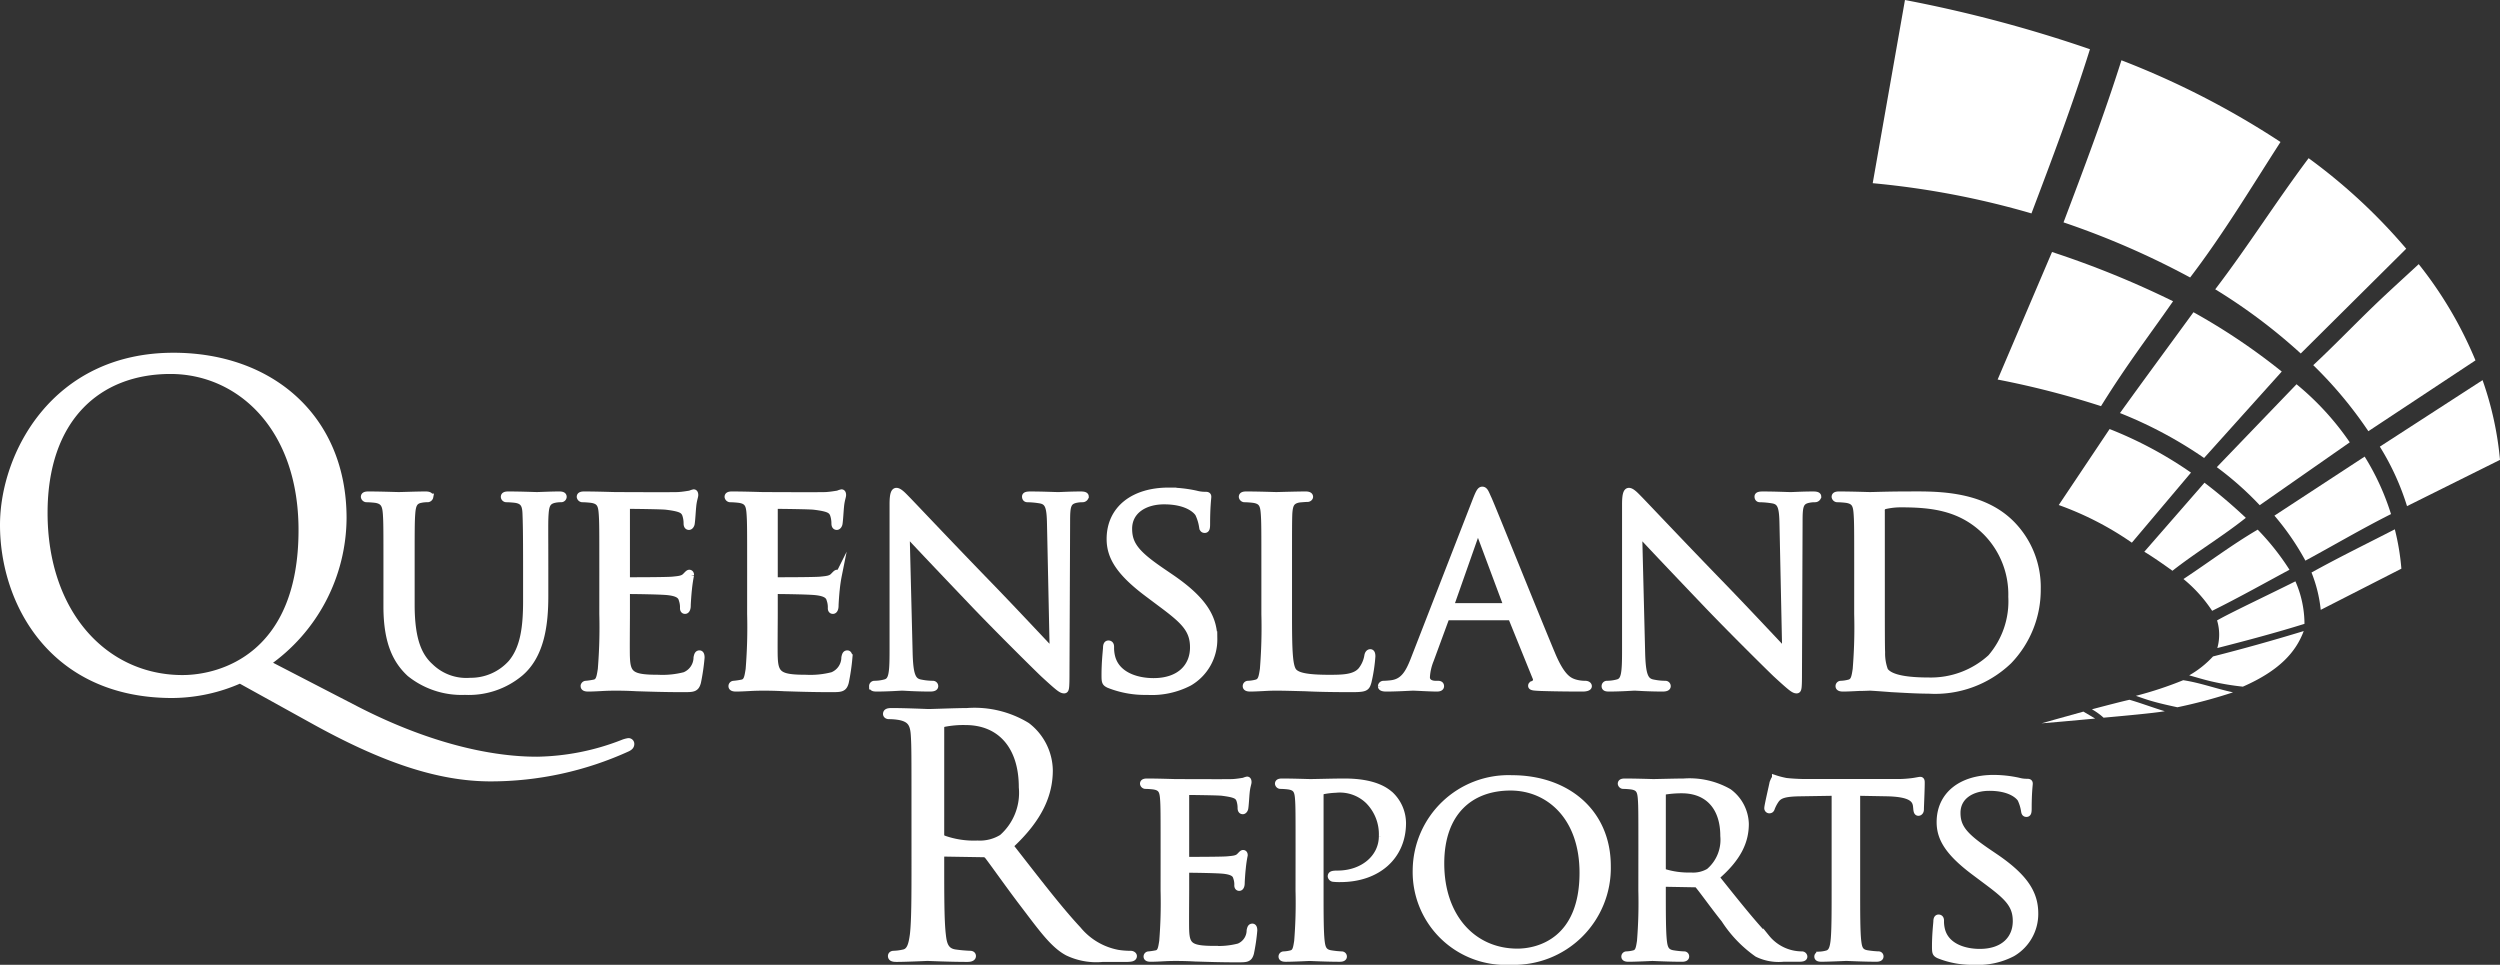
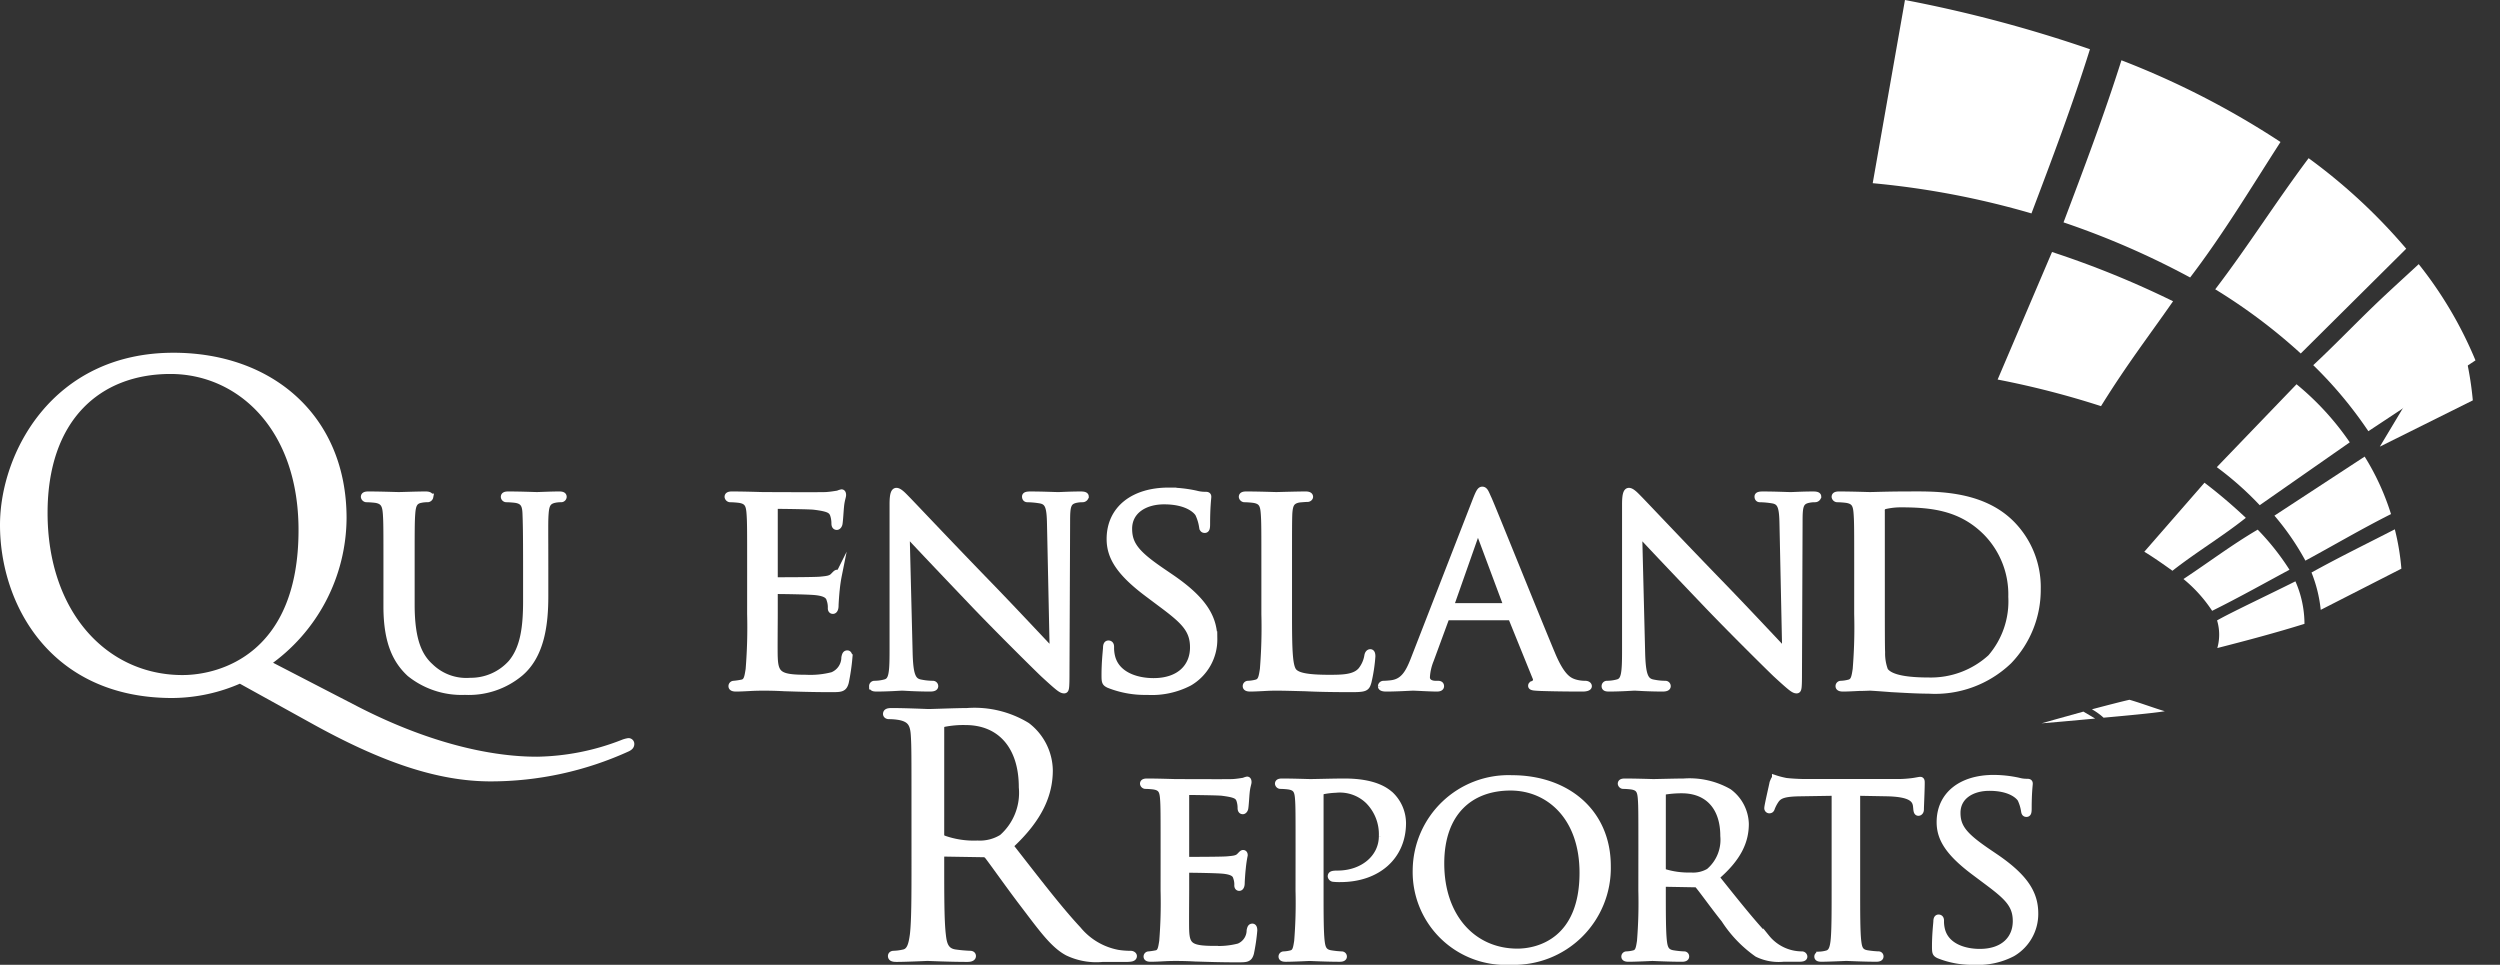
<svg xmlns="http://www.w3.org/2000/svg" id="aeac95fb-696b-4a82-8727-f7c207fb55b0" data-name="Layer 1" viewBox="0 0 190.98 73.702">
  <rect x="0" y="0" width="190.98" height="73.702" fill="#333333" stroke="none" />
  <defs>
    <style>.aae7bf2d-2ed7-4c0c-8776-1d459cea741b,.be4de0b2-2af4-4bb9-8876-bda350080a6f{fill:#fff;}.aae7bf2d-2ed7-4c0c-8776-1d459cea741b{stroke:#fff;stroke-miterlimit:10;stroke-width:0.5px;}</style>
  </defs>
  <title>QR-Logo-final</title>
  <path class="aae7bf2d-2ed7-4c0c-8776-1d459cea741b" d="M19.316,52.321a12.902,12.902,0,0,1-5.182,1.122C4.993,53.443,1.23,46.414,1.23,40.473c0-5.347,3.894-12.905,13.004-12.905,7.426,0,12.971,4.719,12.971,12.376a13.579,13.579,0,0,1-5.842,11.09l6.766,3.499c7.228,3.728,12.245,3.894,13.895,3.894a18.664,18.664,0,0,0,6.502-1.287,2.047,2.047,0,0,1,.462-.133.191.191,0,0,1,.198.198c0,.132-.066.231-.264.33A25.202,25.202,0,0,1,38.46,59.813c-3.994,0-8.252-1.452-13.598-4.423Zm-4.39-.132c2.971,0,9.109-1.717,9.109-11.321,0-7.921-4.818-12.179-10.033-12.179-5.512,0-9.638,3.63-9.638,10.858C4.365,47.238,8.986,52.19,14.927,52.19Z" transform="translate(-0.98 -0.371)" />
  <path class="aae7bf2d-2ed7-4c0c-8776-1d459cea741b" d="M30.522,43.822c0-3.035,0-3.587-.046-4.208s-.161-.989-.828-1.081a6.538,6.538,0,0,0-.69-.046.195.195,0,0,1-.161-.161c0-.115.092-.161.322-.161.92,0,2.138.046,2.322.046s1.449-.046,2.046-.046c.23,0,.345.046.345.161a.198.198,0,0,1-.184.161,2.368,2.368,0,0,0-.506.046c-.529.092-.644.437-.69,1.081-.046.621-.046,1.173-.046,4.208v2.736c0,2.828.621,4.002,1.495,4.783a3.943,3.943,0,0,0,3.012,1.058,4.151,4.151,0,0,0,3.127-1.38c.943-1.127,1.15-2.736,1.15-4.736V43.822c0-3.035-.023-3.587-.046-4.208s-.138-.989-.805-1.081a6.529,6.529,0,0,0-.689-.046.173.173,0,0,1-.161-.161c0-.115.092-.161.322-.161.897,0,2.07.046,2.185.046.138,0,1.104-.046,1.702-.046.23,0,.322.046.322.161a.172.172,0,0,1-.161.161,2.366,2.366,0,0,0-.506.046c-.552.115-.667.437-.713,1.081-.046.621-.023,1.173-.023,4.208V45.915c0,2.115-.276,4.483-1.886,5.863a6.122,6.122,0,0,1-4.231,1.426,6.312,6.312,0,0,1-4.208-1.38c-.989-.92-1.771-2.276-1.771-5.127Z" transform="translate(-0.98 -0.371)" />
-   <path class="aae7bf2d-2ed7-4c0c-8776-1d459cea741b" d="M47.013,43.822c0-3.035,0-3.587-.046-4.208-.046-.667-.161-.989-.828-1.081a6.542,6.542,0,0,0-.69-.046.196.196,0,0,1-.161-.161c0-.115.092-.161.322-.161.92,0,2.23.046,2.345.046.138,0,4.369.023,4.829,0,.391-.023.759-.092.92-.115a1.297,1.297,0,0,1,.276-.092c.069,0,.092.092.092.184,0,.138-.115.368-.161.92-.023.184-.069,1.058-.115,1.288-.023.092-.092.207-.184.207-.115,0-.161-.092-.161-.253a2.135,2.135,0,0,0-.115-.69c-.138-.322-.345-.46-1.449-.598-.345-.046-2.69-.069-2.92-.069-.092,0-.115.069-.115.207v5.311c0,.139,0,.207.115.207.253,0,2.92,0,3.38-.045.483-.047.782-.07.989-.277.138-.137.23-.252.299-.252s.115.046.115.16a10.783,10.783,0,0,0-.161,1.081c-.046.392-.092,1.127-.092,1.265,0,.161-.046.368-.184.368-.092,0-.138-.069-.138-.185a1.721,1.721,0,0,0-.092-.643c-.069-.276-.253-.506-1.035-.599-.552-.069-2.713-.092-3.058-.092a.121.121,0,0,0-.138.138v1.633c0,.667-.023,2.943,0,3.334.046,1.31.414,1.564,2.415,1.564a6.735,6.735,0,0,0,2.023-.207,1.485,1.485,0,0,0,.92-1.357c.046-.23.092-.299.207-.299s.138.161.138.299a16.11,16.11,0,0,1-.276,1.886c-.138.506-.345.506-1.127.506-1.518,0-2.69-.046-3.518-.069-.851-.045-1.379-.045-1.679-.045-.046,0-.437,0-.874.022-.391.022-.851.046-1.173.046-.207,0-.322-.046-.322-.16a.156.156,0,0,1,.161-.162,5.677,5.677,0,0,0,.621-.092c.391-.068.437-.459.529-1.035a39.781,39.781,0,0,0,.115-4.23Z" transform="translate(-0.98 -0.371)" />
  <path class="aae7bf2d-2ed7-4c0c-8776-1d459cea741b" d="M58.306,43.822c0-3.035,0-3.587-.046-4.208-.046-.667-.161-.989-.828-1.081a6.538,6.538,0,0,0-.69-.046.195.195,0,0,1-.161-.161c0-.115.092-.161.322-.161.92,0,2.23.046,2.345.046.138,0,4.369.023,4.829,0,.391-.023.759-.092.92-.115a1.298,1.298,0,0,1,.276-.092c.069,0,.092.092.092.184,0,.138-.115.368-.161.92-.023.184-.069,1.058-.115,1.288-.023.092-.092.207-.184.207-.115,0-.161-.092-.161-.253a2.135,2.135,0,0,0-.115-.69c-.138-.322-.345-.46-1.449-.598-.345-.046-2.69-.069-2.92-.069-.092,0-.115.069-.115.207v5.311c0,.139,0,.207.115.207.253,0,2.92,0,3.38-.045.483-.047.782-.07.989-.277.138-.137.23-.252.299-.252s.115.046.115.16a10.8,10.8,0,0,0-.161,1.081c-.046.392-.092,1.127-.092,1.265,0,.161-.046.368-.184.368-.092,0-.138-.069-.138-.185a1.721,1.721,0,0,0-.092-.643c-.069-.276-.253-.506-1.035-.599-.552-.069-2.713-.092-3.058-.092a.121.121,0,0,0-.138.138v1.633c0,.667-.023,2.943,0,3.334.046,1.31.414,1.564,2.415,1.564a6.735,6.735,0,0,0,2.023-.207,1.485,1.485,0,0,0,.92-1.357c.046-.23.092-.299.207-.299s.138.161.138.299a16.11,16.11,0,0,1-.276,1.886c-.138.506-.345.506-1.127.506-1.518,0-2.69-.046-3.518-.069-.851-.045-1.379-.045-1.679-.045-.046,0-.436,0-.874.022-.391.022-.851.046-1.173.046-.207,0-.322-.046-.322-.16a.156.156,0,0,1,.161-.162,5.681,5.681,0,0,0,.621-.092c.391-.068.437-.459.529-1.035a39.781,39.781,0,0,0,.115-4.23Z" transform="translate(-0.98 -0.371)" />
  <path class="aae7bf2d-2ed7-4c0c-8776-1d459cea741b" d="M70.449,50.283c.046,1.61.23,2.094.782,2.231a4.815,4.815,0,0,0,1.012.114.158.158,0,0,1,.161.162c0,.114-.138.16-.368.16-1.149,0-1.954-.068-2.138-.068s-1.035.068-1.955.068c-.207,0-.322-.024-.322-.16a.158.158,0,0,1,.161-.162,3.184,3.184,0,0,0,.828-.114c.506-.138.575-.667.575-2.438V38.878c0-.782.115-.989.276-.989.23,0,.575.391.782.598.322.322,3.265,3.449,6.393,6.669,2.001,2.069,4.162,4.392,4.783,5.035l-.207-9.795c-.023-1.265-.138-1.702-.759-1.816a6.45,6.45,0,0,0-.989-.092c-.138,0-.16-.115-.16-.184,0-.115.16-.138.391-.138.92,0,1.886.046,2.115.046s.896-.046,1.725-.046c.207,0,.368.023.368.138a.228.228,0,0,1-.23.184,2.289,2.289,0,0,0-.482.046c-.667.138-.713.529-.713,1.702L82.43,51.687c0,1.288-.023,1.403-.161,1.403-.207,0-.414-.162-1.541-1.196-.206-.185-3.127-3.059-5.266-5.289-2.345-2.46-4.622-4.852-5.243-5.542Z" transform="translate(-0.98 -0.371)" />
  <path class="aae7bf2d-2ed7-4c0c-8776-1d459cea741b" d="M85.676,52.676c-.275-.139-.299-.207-.299-.736,0-.966.092-1.748.115-2.069,0-.207.046-.322.161-.322s.184.069.184.229a2.908,2.908,0,0,0,.069.713c.321,1.426,1.84,1.932,3.196,1.932,2,0,3.035-1.126,3.035-2.598,0-1.402-.759-2.07-2.553-3.403l-.92-.69c-2.184-1.633-2.897-2.828-2.897-4.185,0-2.3,1.817-3.679,4.484-3.679a9.78,9.78,0,0,1,2.093.23,2.629,2.629,0,0,0,.713.092c.161,0,.207.023.207.138,0,.092-.092.736-.092,2.069,0,.299-.024.437-.161.437s-.161-.092-.185-.253a3.583,3.583,0,0,0-.299-.966c-.138-.23-.805-.966-2.621-.966-1.472,0-2.69.736-2.69,2.116,0,1.242.621,1.955,2.621,3.311l.575.392c2.46,1.678,3.312,3.035,3.312,4.713a3.811,3.811,0,0,1-1.886,3.335,6.203,6.203,0,0,1-3.22.69A7.441,7.441,0,0,1,85.676,52.676Z" transform="translate(-0.98 -0.371)" />
  <path class="aae7bf2d-2ed7-4c0c-8776-1d459cea741b" d="M99.43,47.317c0,2.874.046,4.048.413,4.392.322.322,1.105.461,2.69.461,1.059,0,1.955-.023,2.438-.598a2.402,2.402,0,0,0,.483-1.105c.022-.138.092-.253.207-.253.092,0,.138.092.138.299a12.33,12.33,0,0,1-.299,1.955c-.138.459-.207.528-1.288.528-1.448,0-2.575-.022-3.518-.069-.92-.022-1.61-.045-2.208-.045-.092,0-.436,0-.828.022-.413.022-.851.046-1.172.046-.207,0-.322-.046-.322-.16a.156.156,0,0,1,.161-.162,2.832,2.832,0,0,0,.62-.092c.392-.092.438-.459.529-1.035a39.816,39.816,0,0,0,.115-4.23V43.822c0-3.035,0-3.587-.046-4.208-.046-.667-.161-.989-.828-1.081a6.538,6.538,0,0,0-.689-.046.195.195,0,0,1-.161-.161c0-.115.092-.161.321-.161.92,0,2.185.046,2.3.046.092,0,1.609-.046,2.231-.046.207,0,.322.046.322.161,0,.069-.092.138-.161.138-.138,0-.436.023-.667.046-.598.115-.713.414-.759,1.104-.022.621-.022,1.173-.022,4.208Z" transform="translate(-0.98 -0.371)" />
  <path class="aae7bf2d-2ed7-4c0c-8776-1d459cea741b" d="M113.734,38.557c.253-.644.345-.759.483-.759.206,0,.275.276.482.712.368.828,3.61,8.9,4.852,11.866.736,1.747,1.288,2.001,1.725,2.139a2.823,2.823,0,0,0,.806.114c.114,0,.253.047.253.162s-.23.16-.46.16c-.299,0-1.794,0-3.196-.046-.392-.022-.713-.022-.713-.138,0-.092.046-.092.138-.139a.366.366,0,0,0,.184-.528l-1.816-4.483c-.046-.093-.069-.115-.184-.115h-4.668a.212.212,0,0,0-.207.16l-1.15,3.127a4.059,4.059,0,0,0-.299,1.312c0,.391.346.528.69.528h.184c.161,0,.207.069.207.162,0,.114-.115.16-.299.16-.483,0-1.587-.068-1.816-.068-.207,0-1.219.068-2.047.068-.253,0-.391-.046-.391-.16a.178.178,0,0,1,.184-.162,5.797,5.797,0,0,0,.598-.045c.92-.115,1.312-.806,1.702-1.795Zm2.254,8.141c.092,0,.092-.047.068-.139l-2-5.358q-.173-.448-.346,0l-1.885,5.358c-.024.092,0,.139.068.139Z" transform="translate(-0.98 -0.371)" />
  <path class="aae7bf2d-2ed7-4c0c-8776-1d459cea741b" d="M126.407,50.283c.046,1.61.23,2.094.782,2.231a4.802,4.802,0,0,0,1.012.114.157.157,0,0,1,.16.162c0,.114-.138.16-.367.16-1.15,0-1.955-.068-2.139-.068s-1.035.068-1.955.068c-.207,0-.321-.024-.321-.16a.157.157,0,0,1,.161-.162,3.185,3.185,0,0,0,.827-.114c.506-.138.575-.667.575-2.438V38.878c0-.782.115-.989.275-.989.23,0,.575.391.782.598.322.322,3.266,3.449,6.393,6.669,2.001,2.069,4.162,4.392,4.783,5.035l-.207-9.795c-.023-1.265-.138-1.702-.759-1.816a6.452,6.452,0,0,0-.989-.092c-.138,0-.16-.115-.16-.184,0-.115.16-.138.391-.138.92,0,1.886.046,2.115.046s.896-.046,1.725-.046c.207,0,.368.023.368.138a.228.228,0,0,1-.231.184,2.289,2.289,0,0,0-.482.046c-.667.138-.713.529-.713,1.702l-.046,11.452c0,1.288-.023,1.403-.161,1.403-.207,0-.414-.162-1.541-1.196-.206-.185-3.127-3.059-5.266-5.289-2.346-2.46-4.622-4.852-5.242-5.542Z" transform="translate(-0.98 -0.371)" />
  <path class="aae7bf2d-2ed7-4c0c-8776-1d459cea741b" d="M142.876,43.822c0-3.035,0-3.587-.046-4.208-.046-.667-.161-.989-.828-1.081a6.542,6.542,0,0,0-.69-.046.195.195,0,0,1-.161-.161c0-.115.092-.161.321-.161.92,0,2.23.046,2.346.046.23,0,1.518-.046,2.714-.046,2.023,0,5.726-.184,8.117,2.23a6.869,6.869,0,0,1,1.978,4.967,7.831,7.831,0,0,1-2.185,5.496,8.127,8.127,0,0,1-6.14,2.253c-.874,0-1.955-.069-2.828-.115-.874-.069-1.564-.114-1.656-.114-.046,0-.414.022-.828.022-.413.022-.896.046-1.218.046-.207,0-.322-.046-.322-.16a.156.156,0,0,1,.161-.162,2.831,2.831,0,0,0,.62-.092c.392-.092.438-.459.529-1.035a39.781,39.781,0,0,0,.115-4.23Zm1.84,2.115c0,2.07,0,3.887.022,4.254a3.699,3.699,0,0,0,.23,1.403c.253.368.965.782,3.356.782a6.781,6.781,0,0,0,4.737-1.772,6.58,6.58,0,0,0,1.587-4.645A6.772,6.772,0,0,0,152.74,41.063c-1.908-1.932-4.139-2.185-6.553-2.185a5.403,5.403,0,0,0-1.219.138.343.343,0,0,0-.253.391Z" transform="translate(-0.98 -0.371)" />
  <path class="aae7bf2d-2ed7-4c0c-8776-1d459cea741b" d="M70.86,61.957c0-3.899,0-4.599-.05-5.398-.05-.85-.25-1.25-1.075-1.425a4.693,4.693,0,0,0-.85-.075c-.1,0-.2-.05-.2-.149,0-.15.125-.2.4-.2,1.125,0,2.699.075,2.824.075.275,0,2.175-.075,2.949-.075a7.694,7.694,0,0,1,4.574,1.1,4.377,4.377,0,0,1,1.725,3.399c0,1.85-.775,3.699-3.024,5.773,2.049,2.624,3.749,4.849,5.199,6.399a5.172,5.172,0,0,0,3.049,1.8,6.053,6.053,0,0,0,.975.074c.125,0,.225.075.225.15,0,.15-.15.2-.6.2H85.207a5.078,5.078,0,0,1-2.674-.476c-1.075-.574-1.95-1.799-3.374-3.674-1.05-1.374-2.225-3.049-2.725-3.699a.404.404,0,0,0-.325-.15l-3.074-.05c-.125,0-.175.074-.175.199v.6c0,2.4,0,4.374.125,5.423.075.726.225,1.275.975,1.375a10.927,10.927,0,0,0,1.125.1c.15,0,.2.075.2.15,0,.125-.125.2-.4.2-1.375,0-2.95-.075-3.074-.075-.025,0-1.6.075-2.35.075-.275,0-.4-.05-.4-.2,0-.075.05-.15.2-.15a3.874,3.874,0,0,0,.75-.1c.5-.1.625-.649.725-1.375.125-1.049.125-3.023.125-5.423ZM72.86,64.132a.327.327,0,0,0,.175.3,6.893,6.893,0,0,0,2.624.4,3.232,3.232,0,0,0,1.875-.475,4.561,4.561,0,0,0,1.525-3.849c0-3.125-1.649-4.999-4.324-4.999a7.604,7.604,0,0,0-1.674.149.303.303,0,0,0-.2.301Z" transform="translate(-0.98 -0.371)" />
  <path class="aae7bf2d-2ed7-4c0c-8776-1d459cea741b" d="M89.891,65.257c0-2.771,0-3.275-.041-3.843-.043-.608-.147-.902-.756-.986a5.861,5.861,0,0,0-.63-.042.178.178,0,0,1-.147-.147c0-.104.084-.146.294-.146.84,0,2.036.042,2.142.042.126,0,3.989.02,4.409,0,.356-.02.692-.084.84-.104a1.156,1.156,0,0,1,.252-.084c.064,0,.084.084.084.168,0,.125-.104.336-.147.84-.021.168-.062.965-.104,1.176-.02.084-.084.189-.168.189-.104,0-.147-.084-.147-.232a1.949,1.949,0,0,0-.104-.629c-.126-.295-.315-.42-1.323-.547-.315-.041-2.456-.062-2.666-.062-.084,0-.105.062-.105.189v4.85c0,.126,0,.19.105.19.231,0,2.666,0,3.086-.043.441-.041.715-.062.903-.252.126-.125.21-.231.273-.231s.105.042.105.146a9.533,9.533,0,0,0-.146.987c-.043.356-.084,1.028-.084,1.155,0,.146-.043.336-.168.336-.084,0-.127-.064-.127-.168a1.582,1.582,0,0,0-.084-.588c-.062-.252-.23-.463-.944-.547-.504-.062-2.478-.084-2.792-.084a.112.112,0,0,0-.127.127v1.49c0,.609-.02,2.688,0,3.045.043,1.196.379,1.428,2.205,1.428A6.138,6.138,0,0,0,95.623,72.69a1.356,1.356,0,0,0,.84-1.238c.042-.211.084-.274.189-.274s.125.146.125.274a14.67,14.67,0,0,1-.252,1.721c-.125.463-.315.463-1.028.463-1.386,0-2.456-.043-3.212-.064-.777-.042-1.26-.042-1.533-.042-.042,0-.399,0-.798.021-.356.02-.776.041-1.071.041-.189,0-.294-.041-.294-.146a.142.142,0,0,1,.147-.146,5.363,5.363,0,0,0,.566-.084c.357-.063.399-.42.483-.945a36.599,36.599,0,0,0,.104-3.863Z" transform="translate(-0.98 -0.371)" />
  <path class="aae7bf2d-2ed7-4c0c-8776-1d459cea741b" d="M100.201,65.257c0-2.771,0-3.275-.041-3.843-.043-.608-.147-.902-.756-.986a5.868,5.868,0,0,0-.631-.042.178.178,0,0,1-.146-.147c0-.104.084-.146.294-.146.84,0,1.995.042,2.142.042.398,0,1.785-.042,2.625-.042,2.372,0,3.212.734,3.527,1.008a3.009,3.009,0,0,1,.924,2.142c0,2.562-1.932,4.263-4.767,4.263a4.277,4.277,0,0,1-.524-.021.203.203,0,0,1-.19-.168c0-.146.105-.19.482-.19,1.995,0,3.423-1.26,3.423-2.876a3.626,3.626,0,0,0-1.05-2.708,3.14,3.14,0,0,0-2.498-.861,6.254,6.254,0,0,0-1.029.126c-.105.02-.146.147-.146.336v7.265c0,1.722,0,3.129.084,3.863.062.525.168.861.734.945a6.944,6.944,0,0,0,.818.084.143.143,0,0,1,.147.146c0,.084-.084.146-.294.146-1.008,0-2.226-.062-2.31-.062-.064,0-1.26.062-1.827.062-.189,0-.293-.041-.293-.146a.142.142,0,0,1,.146-.146,2.697,2.697,0,0,0,.566-.084c.357-.084.399-.42.483-.945a36.599,36.599,0,0,0,.104-3.863Z" transform="translate(-0.98 -0.371)" />
  <path class="aae7bf2d-2ed7-4c0c-8776-1d459cea741b" d="M116.476,59.84c4.157,0,7.307,2.541,7.307,6.697a7.15,7.15,0,0,1-7.411,7.286,6.845,6.845,0,0,1-7.223-7.013A7.068,7.068,0,0,1,116.476,59.84Zm.42,13.248c1.659,0,4.997-.881,4.997-6.047,0-4.283-2.603-6.529-5.521-6.529-3.087,0-5.312,1.932-5.312,5.816C111.059,70.484,113.557,73.088,116.895,73.088Z" transform="translate(-0.98 -0.371)" />
  <path class="aae7bf2d-2ed7-4c0c-8776-1d459cea741b" d="M126.389,65.257c0-2.771,0-3.275-.041-3.843-.043-.608-.147-.902-.756-.986a5.868,5.868,0,0,0-.631-.042.178.178,0,0,1-.146-.147c0-.104.084-.146.294-.146.84,0,2.079.042,2.184.042.189,0,1.743-.042,2.31-.042a6.051,6.051,0,0,1,3.443.777,3.13,3.13,0,0,1,1.281,2.436c0,1.322-.547,2.603-2.268,4.072,1.512,1.891,2.792,3.507,3.863,4.619a3.488,3.488,0,0,0,2.708,1.303.163.163,0,0,1,.168.146c0,.105-.104.146-.44.146h-1.155a3.725,3.725,0,0,1-1.974-.356,9.433,9.433,0,0,1-2.519-2.624c-.777-.967-1.596-2.121-1.994-2.603a.284.284,0,0,0-.252-.105l-2.352-.042c-.084,0-.127.042-.127.147v.42c0,1.721,0,3.107.084,3.842.063.525.168.861.735.945a6.96,6.96,0,0,0,.819.084.131.131,0,0,1,.146.146c0,.084-.084.146-.294.146-1.008,0-2.184-.062-2.268-.062-.02,0-1.26.062-1.827.062-.189,0-.293-.041-.293-.146a.142.142,0,0,1,.146-.146,2.697,2.697,0,0,0,.566-.084c.357-.084.399-.42.483-.945a36.599,36.599,0,0,0,.104-3.863Zm1.596,1.512a.266.266,0,0,0,.127.231,6.269,6.269,0,0,0,2.036.273,2.393,2.393,0,0,0,1.386-.316,3.184,3.184,0,0,0,1.113-2.728c0-2.227-1.219-3.507-3.191-3.507a8.175,8.175,0,0,0-1.323.104.231.231,0,0,0-.147.211Z" transform="translate(-0.98 -0.371)" />
  <path class="aae7bf2d-2ed7-4c0c-8776-1d459cea741b" d="M142.832,68.406c0,1.722,0,3.129.084,3.863.062.525.146.861.713.945a7.261,7.261,0,0,0,.84.084.131.131,0,0,1,.147.146c0,.084-.084.146-.294.146-1.008,0-2.184-.062-2.289-.062-.084,0-1.364.062-1.91.062-.21,0-.294-.041-.294-.146,0-.062.042-.126.147-.126a2.455,2.455,0,0,0,.545-.084c.379-.084.483-.441.547-.966.084-.734.084-2.142.084-3.863V60.91l-2.667.043c-1.155.02-1.596.146-1.868.566a2.906,2.906,0,0,0-.295.566c-.041.147-.104.168-.189.168a.139.139,0,0,1-.126-.146c0-.189.378-1.785.399-1.932.043-.105.127-.336.189-.336a6.505,6.505,0,0,0,.818.21c.525.064,1.239.084,1.449.084h6.971a9.158,9.158,0,0,0,1.322-.084c.273-.042.441-.084.525-.084s.084.104.084.21c0,.546-.062,1.826-.062,2.037,0,.146-.084.23-.168.23s-.127-.062-.147-.315l-.02-.189c-.064-.546-.463-.945-2.227-.986L142.832,60.91Z" transform="translate(-0.98 -0.371)" />
  <path class="aae7bf2d-2ed7-4c0c-8776-1d459cea741b" d="M149.09,73.34c-.252-.125-.272-.188-.272-.672,0-.881.084-1.596.104-1.889,0-.19.043-.295.147-.295s.168.064.168.211a2.655,2.655,0,0,0,.064.65c.293,1.302,1.68,1.764,2.918,1.764,1.826,0,2.771-1.029,2.771-2.373,0-1.28-.693-1.889-2.33-3.107L151.82,67c-1.995-1.491-2.647-2.583-2.647-3.822,0-2.1,1.659-3.359,4.095-3.359a8.907,8.907,0,0,1,1.911.211,2.393,2.393,0,0,0,.65.084c.146,0,.189.02.189.125,0,.084-.084.672-.084,1.891,0,.273-.021.398-.147.398s-.147-.084-.168-.23a3.304,3.304,0,0,0-.272-.883c-.127-.209-.735-.881-2.395-.881-1.344,0-2.456.672-2.456,1.932,0,1.133.567,1.784,2.393,3.023l.525.356c2.246,1.532,3.023,2.772,3.023,4.304a3.48,3.48,0,0,1-1.723,3.045,5.663,5.663,0,0,1-2.94.63A6.78,6.78,0,0,1,149.09,73.34Z" transform="translate(-0.98 -0.371)" />
-   <path class="be4de0b2-2af4-4bb9-8876-bda350080a6f" d="M168.355,36.475a30.388,30.388,0,0,0-6.218-3.329l-3.885,5.805a23.918,23.918,0,0,1,5.585,2.876" transform="translate(-0.98 -0.371)" />
  <path class="be4de0b2-2af4-4bb9-8876-bda350080a6f" d="M164.788,42.519c.736.446,1.569,1.036,2.149,1.454,1.81-1.419,3.844-2.638,5.606-4.044a39.64,39.64,0,0,0-3.157-2.683" transform="translate(-0.98 -0.371)" />
  <path class="be4de0b2-2af4-4bb9-8876-bda350080a6f" d="M169.97,47.033c2.029-1.003,4.23-2.239,5.909-3.138a19.037,19.037,0,0,0-2.429-3.064c-1.976,1.16-3.65,2.434-5.671,3.773A10.822,10.822,0,0,1,169.97,47.033Z" transform="translate(-0.98 -0.371)" />
  <path class="be4de0b2-2af4-4bb9-8876-bda350080a6f" d="M170.365,49.877c2.23-.571,4.469-1.165,6.658-1.849a8.105,8.105,0,0,0-.692-3.248c-1.965.989-4.918,2.375-5.985,2.985A3.757,3.757,0,0,1,170.365,49.877Z" transform="translate(-0.98 -0.371)" />
-   <path class="be4de0b2-2af4-4bb9-8876-bda350080a6f" d="M165.228,53.89c.685.205,1.385.358,2.085.511a38.938,38.938,0,0,0,4.253-1.141c-1.278-.272-2.52-.735-3.807-.927a28.334,28.334,0,0,1-3.615,1.195C164.504,53.652,164.863,53.78,165.228,53.89Z" transform="translate(-0.98 -0.371)" />
  <path class="be4de0b2-2af4-4bb9-8876-bda350080a6f" d="M161.676,55.197c1.468-.133,3.818-.347,4.678-.494-.907-.272-1.788-.611-2.697-.875-.51.109-2.025.503-2.871.728A4.836,4.836,0,0,1,161.676,55.197Z" transform="translate(-0.98 -0.371)" />
  <path class="be4de0b2-2af4-4bb9-8876-bda350080a6f" d="M160.136,54.732c-1.664.456-3.197.896-3.197.896l1.631-.14c.676-.069,1.546-.144,2.464-.224C160.737,55.087,160.435,54.915,160.136,54.732Z" transform="translate(-0.98 -0.371)" />
-   <path class="be4de0b2-2af4-4bb9-8876-bda350080a6f" d="M170.037,50.518a7.538,7.538,0,0,1-1.82,1.444c.581.161,1.022.301,1.617.444a19.89,19.89,0,0,0,2.484.42c2.843-1.246,4.061-2.68,4.648-4.247C174.577,49.305,172.453,49.903,170.037,50.518Z" transform="translate(-0.98 -0.371)" />
  <path class="be4de0b2-2af4-4bb9-8876-bda350080a6f" d="M153.583,29.365a67.18,67.18,0,0,1,7.898,2.032c1.978-3.19,3.685-5.399,5.504-8.013a71.259,71.259,0,0,0-9.247-3.762" transform="translate(-0.98 -0.371)" />
-   <path class="be4de0b2-2af4-4bb9-8876-bda350080a6f" d="M175.288,28.755a47.995,47.995,0,0,0-6.744-4.533c-1.904,2.615-3.722,5.07-5.615,7.703a32.254,32.254,0,0,1,6.426,3.432" transform="translate(-0.98 -0.371)" />
  <path class="be4de0b2-2af4-4bb9-8876-bda350080a6f" d="M180.483,34.161a21.226,21.226,0,0,0-4.066-4.436l-6.091,6.333a24.419,24.419,0,0,1,3.278,2.906" transform="translate(-0.98 -0.371)" />
  <path class="be4de0b2-2af4-4bb9-8876-bda350080a6f" d="M174.728,39.762a19.822,19.822,0,0,1,2.366,3.438c2.238-1.212,4.296-2.428,6.54-3.557a19.035,19.035,0,0,0-2.013-4.392" transform="translate(-0.98 -0.371)" />
  <path class="be4de0b2-2af4-4bb9-8876-bda350080a6f" d="M177.56,44.106a10.521,10.521,0,0,1,.705,2.853l6.161-3.145a18.287,18.287,0,0,0-.501-3.008C181.761,41.921,179.782,42.88,177.56,44.106Z" transform="translate(-0.98 -0.371)" />
  <path class="be4de0b2-2af4-4bb9-8876-bda350080a6f" d="M184.796,19.371a43.148,43.148,0,0,0-7.456-6.916c-2.545,3.403-4.65,6.763-7.134,10.017a42.683,42.683,0,0,1,6.533,4.903" transform="translate(-0.98 -0.371)" />
  <path class="be4de0b2-2af4-4bb9-8876-bda350080a6f" d="M163.041,4.976c-1.321,4.182-2.873,8.281-4.424,12.383a62.665,62.665,0,0,1,9.672,4.21c2.529-3.312,4.639-6.836,6.904-10.351A64.284,64.284,0,0,0,163.041,4.976Z" transform="translate(-0.98 -0.371)" />
  <path class="be4de0b2-2af4-4bb9-8876-bda350080a6f" d="M160.636,4.131A102.597,102.597,0,0,0,146.504.371L144.04,14.366a64.309,64.309,0,0,1,12.128,2.308C157.74,12.521,159.31,8.37,160.636,4.131Z" transform="translate(-0.98 -0.371)" />
  <path class="be4de0b2-2af4-4bb9-8876-bda350080a6f" d="M190.087,27.901A30.556,30.556,0,0,0,185.751,20.55c-1.139,1.056-2.334,2.133-3.398,3.158-1.562,1.504-3.06,3.066-4.646,4.546l-.014.013a31.645,31.645,0,0,1,4.211,5.045" transform="translate(-0.98 -0.371)" />
-   <path class="be4de0b2-2af4-4bb9-8876-bda350080a6f" d="M182.78,34.491a19.462,19.462,0,0,1,2.077,4.545l7.103-3.535a25.154,25.154,0,0,0-1.332-6.09" transform="translate(-0.98 -0.371)" />
+   <path class="be4de0b2-2af4-4bb9-8876-bda350080a6f" d="M182.78,34.491l7.103-3.535a25.154,25.154,0,0,0-1.332-6.09" transform="translate(-0.98 -0.371)" />
</svg>